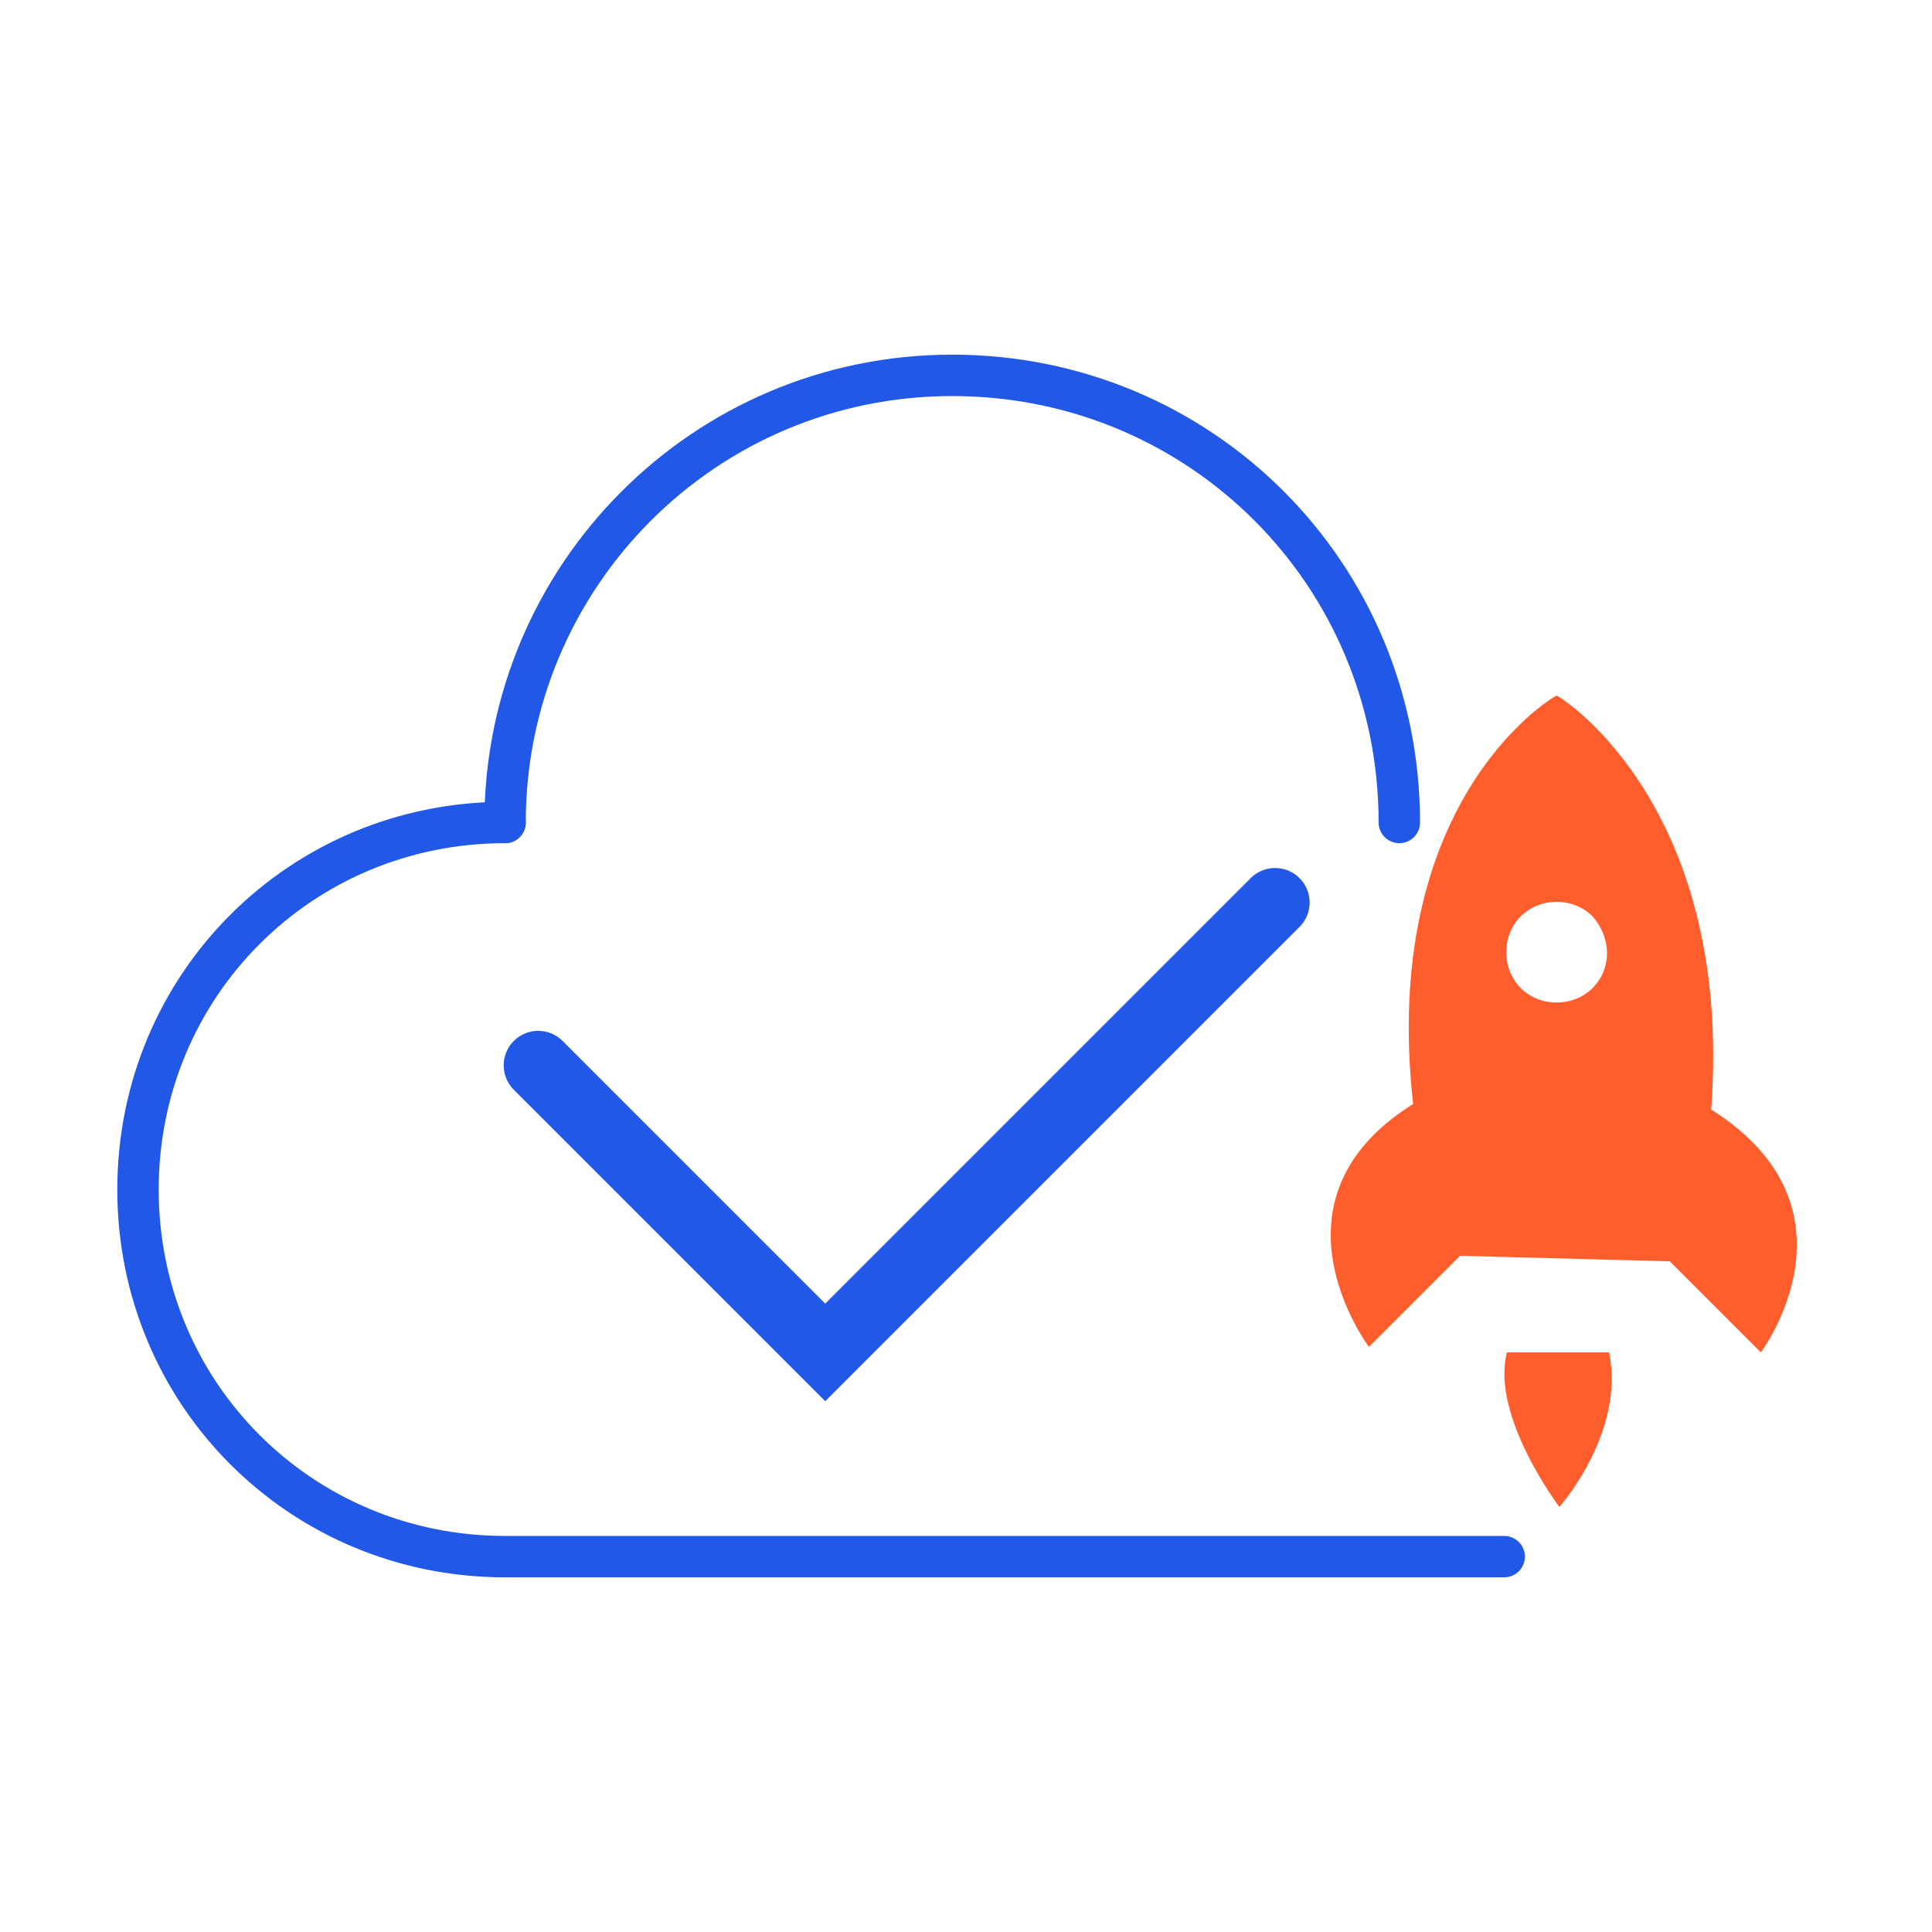
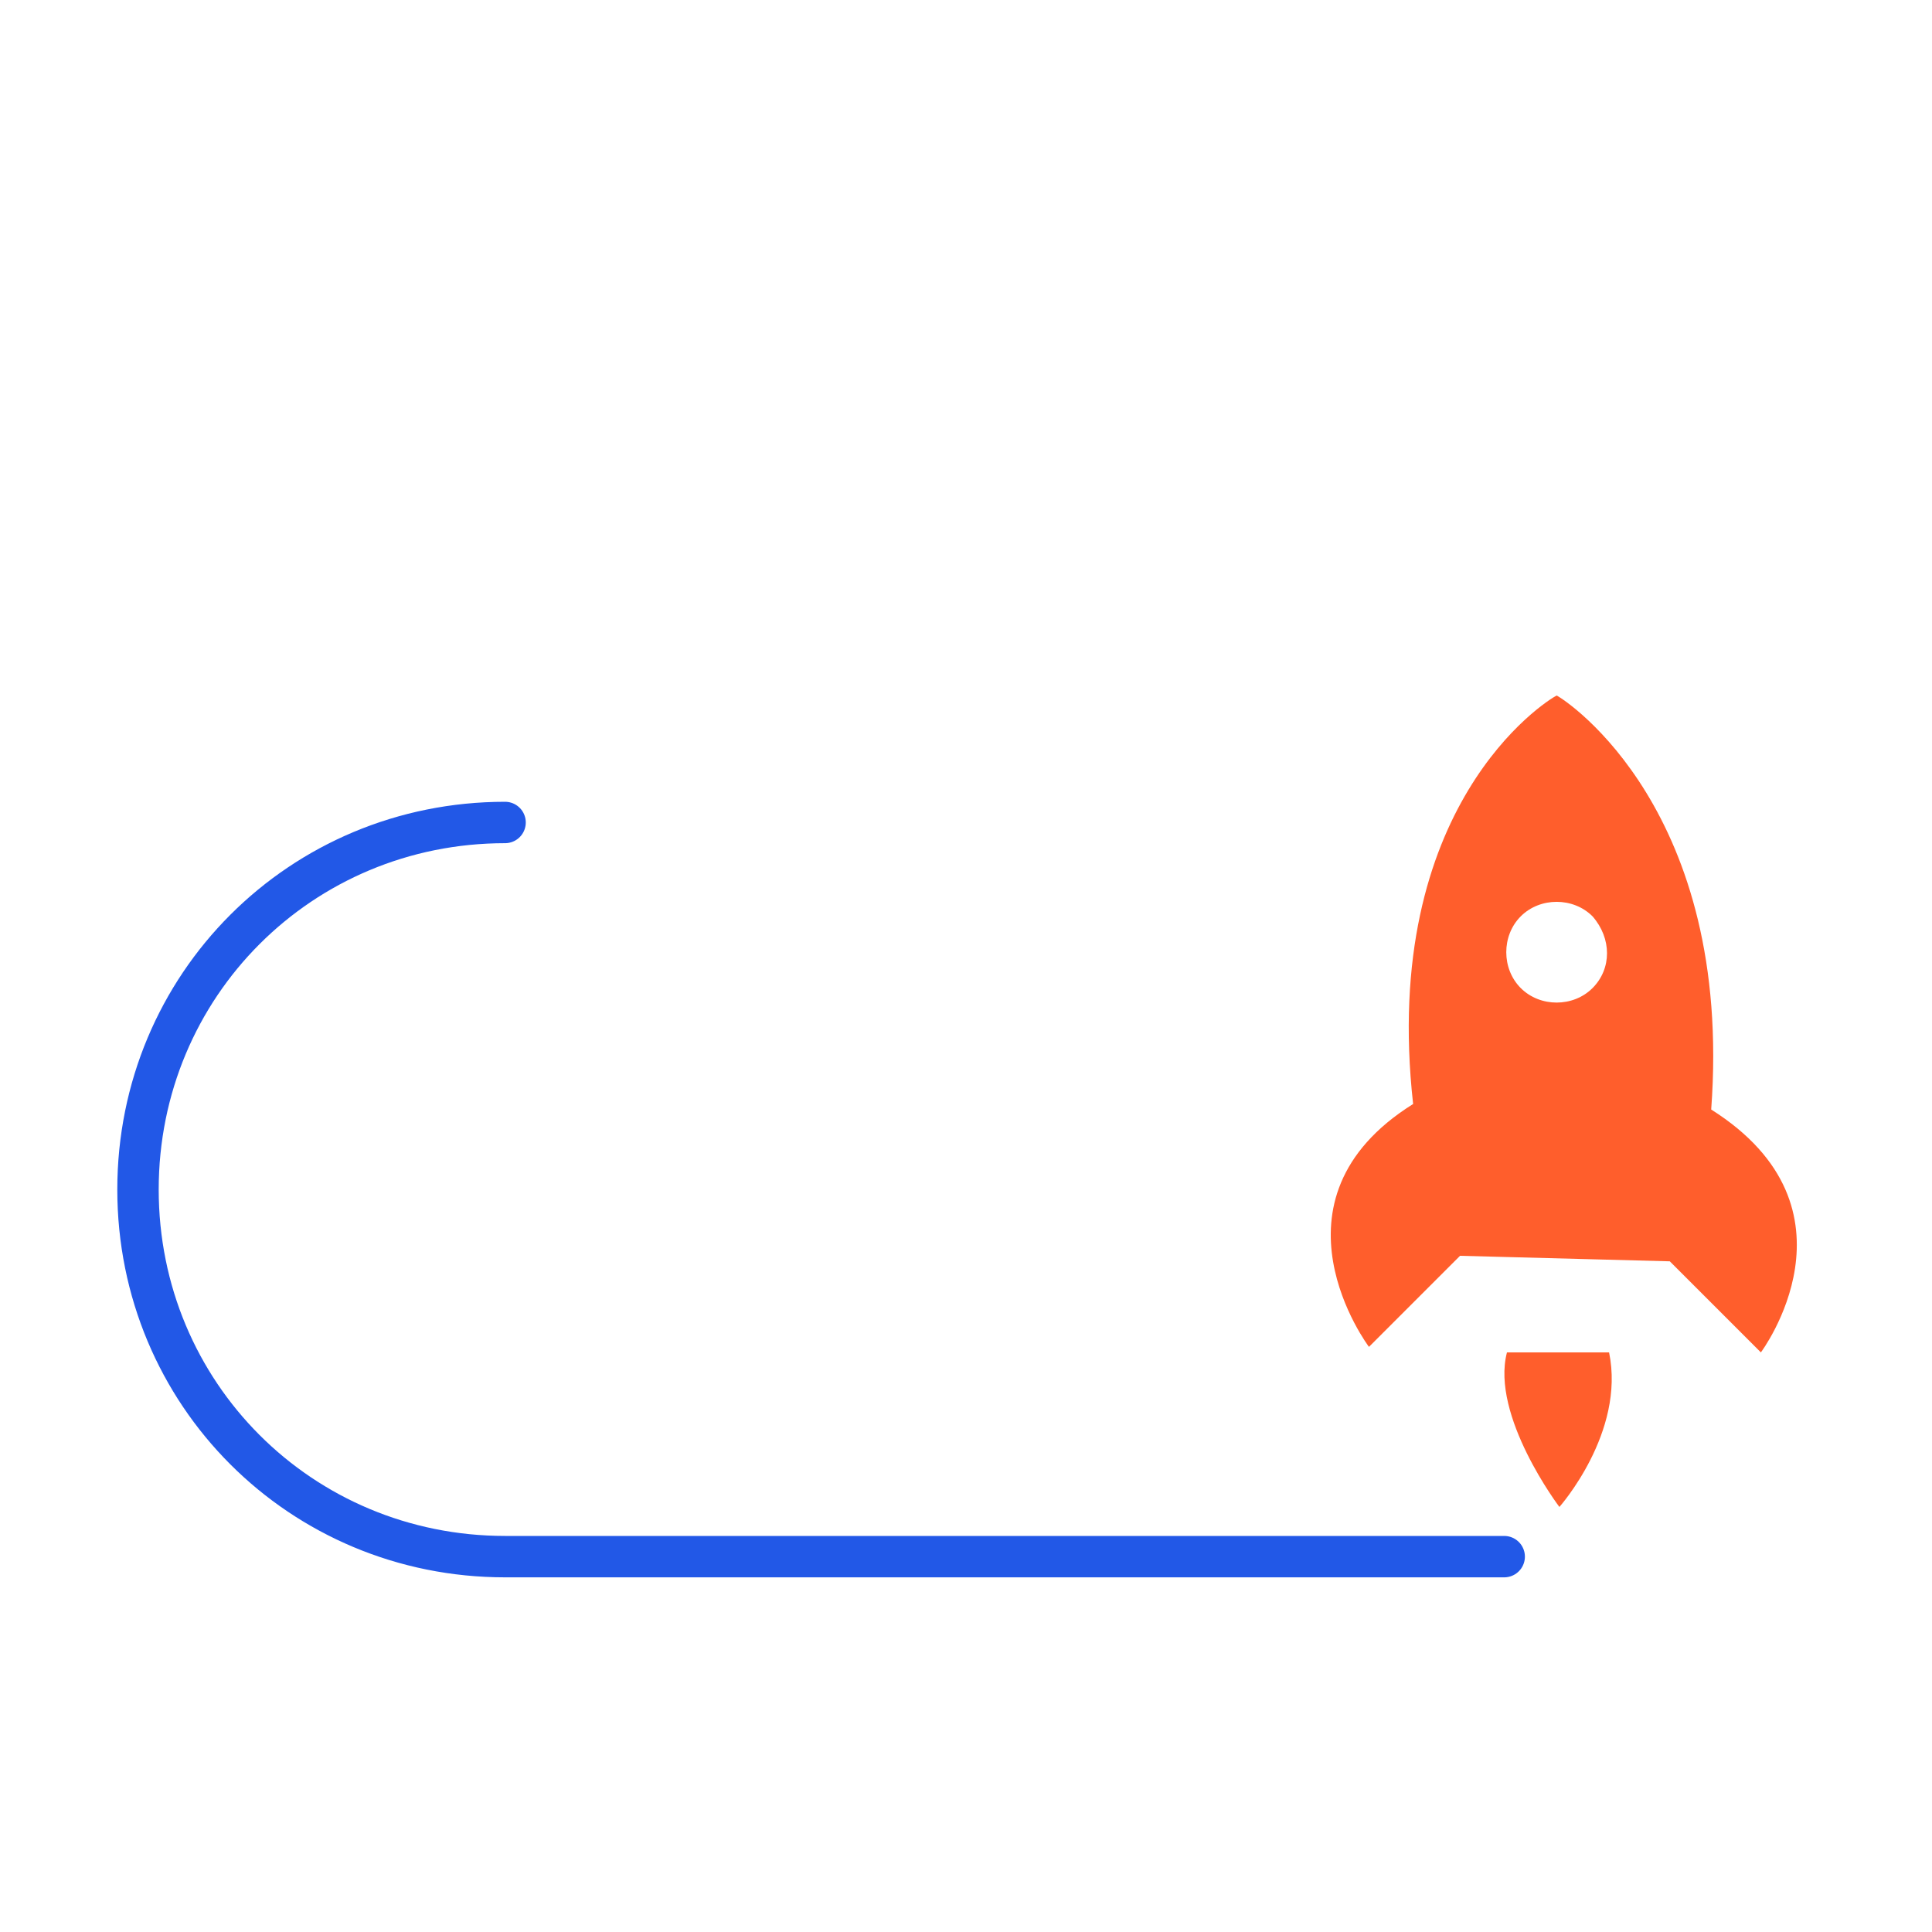
<svg xmlns="http://www.w3.org/2000/svg" width="70" height="70" viewBox="0 0 70 70" fill="none">
-   <path d="M18.3 29.8C18.3 20.9 25.5 13.6 34.5 13.6C43.5 13.6 50.7 20.8 50.7 29.8" stroke="#2258E7" stroke-width="1.5" stroke-miterlimit="10" stroke-linecap="round" />
  <path d="M18.3 29.8C10.9 29.8 5 35.7 5 43.1C5 50.5 10.9 56.4 18.3 56.4H54.5" stroke="#2258E7" stroke-width="1.5" stroke-miterlimit="10" stroke-linecap="round" />
-   <path d="M19.5 38.6L29.9 49L46.2 32.7" stroke="#2258E7" stroke-width="2.5" stroke-miterlimit="10" stroke-linecap="round" />
  <path d="M56.5 54.6C56.5 54.6 58.9 51.9 58.3 49H54.6C54 51.3 56.5 54.6 56.5 54.6Z" fill="#FF5E2C" />
  <path d="M56.4 25.2C56 25.4 50 29.2 51.2 40C45.6 43.5 49.6 48.8 49.6 48.8L52.9 45.5L60.5 45.7L63.8 49C63.8 49 67.7 43.8 62 40.2C62.8 29.4 56.8 25.4 56.4 25.2ZM57.7 35.8C57 36.5 55.8 36.5 55.1 35.8C54.4 35.1 54.4 33.9 55.1 33.2C55.8 32.5 57 32.5 57.7 33.2C58.4 34 58.4 35.1 57.7 35.8Z" fill="#FF5E2C" />
</svg>